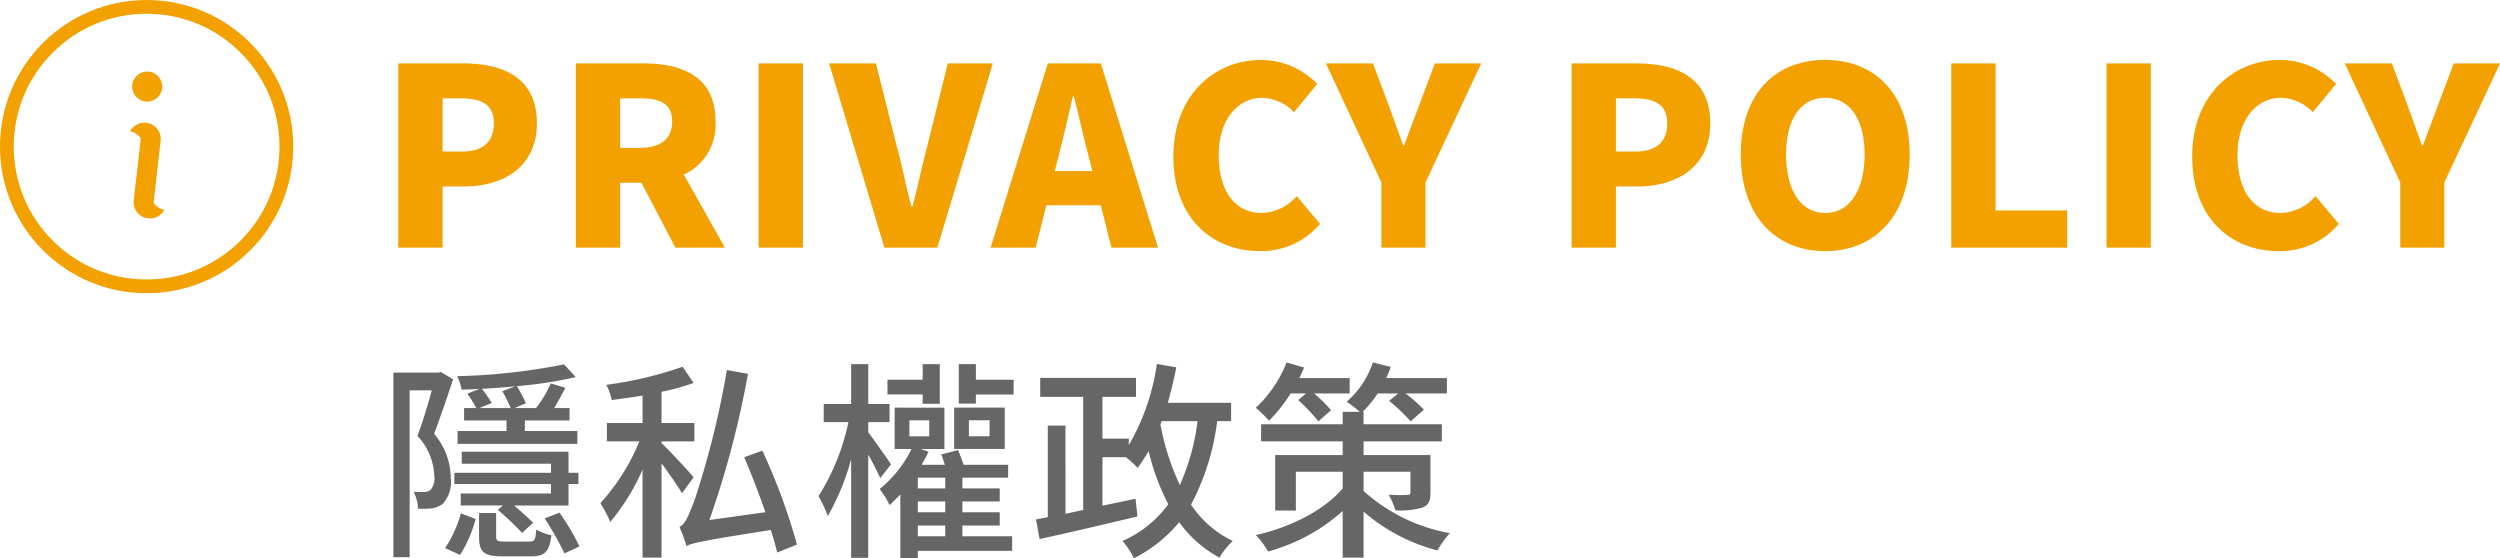
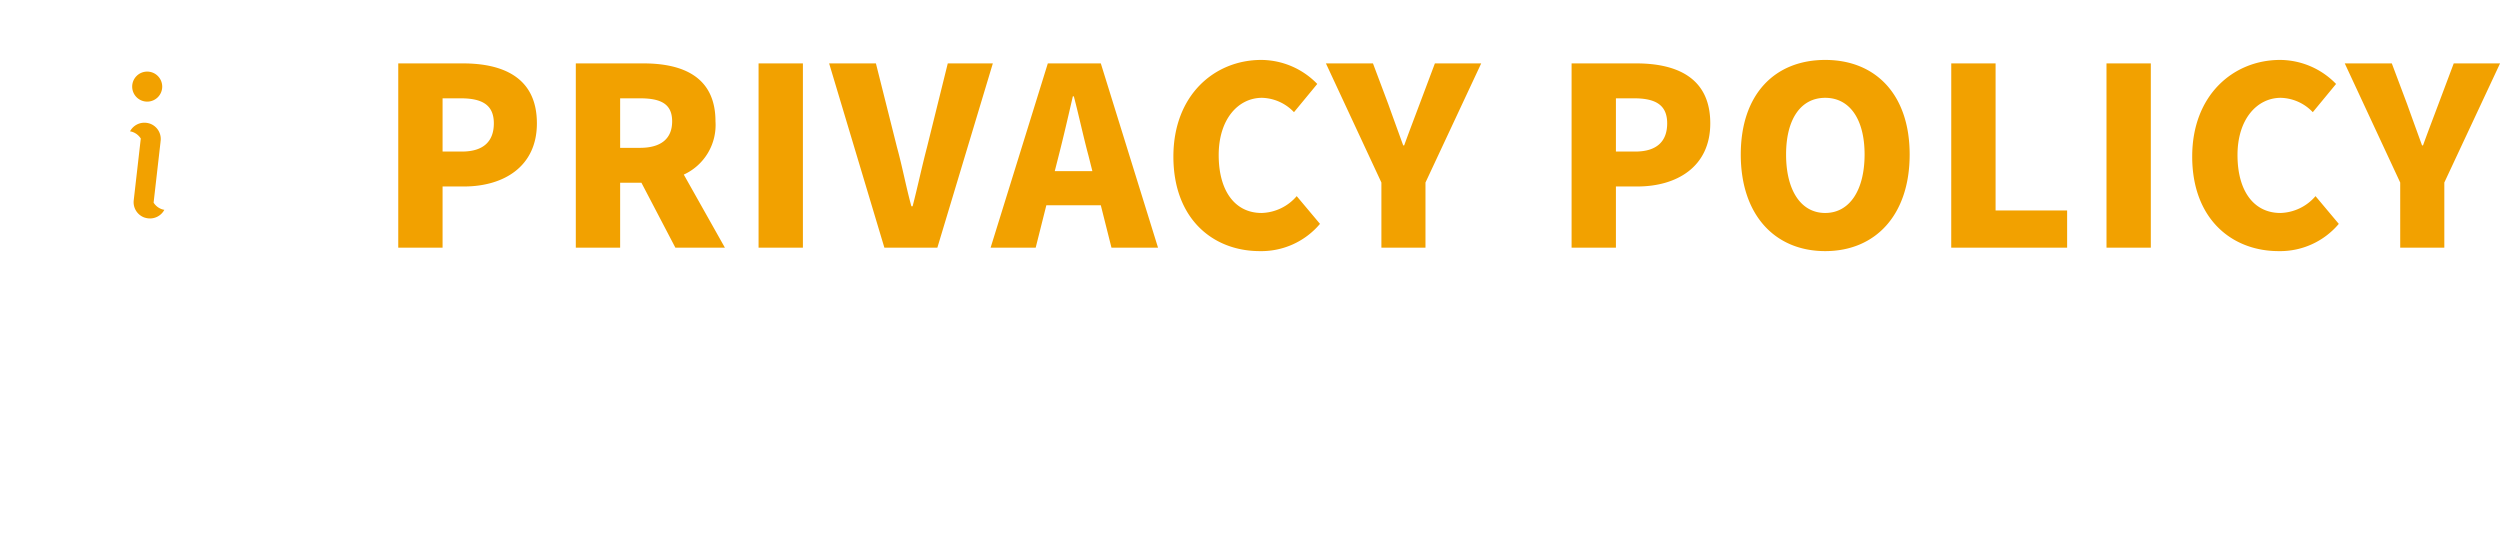
<svg xmlns="http://www.w3.org/2000/svg" width="272.568" height="60.863" viewBox="0 0 272.568 60.863">
  <g id="组_443" data-name="组 443" transform="translate(14423 -275)">
-     <path id="路径_5685" data-name="路径 5685" d="M11.178-14.513l1.334-.552a15.557,15.557,0,0,0-1.058-1.541c1.2-.069,2.438-.161,3.634-.276l-1.426.529a15.245,15.245,0,0,1,.92,1.84ZM9.844-16.077a12.391,12.391,0,0,1,.989,1.564H9.5v1.357h4.623v1.15H8.786v1.4H21.85v-1.4H16.123v-1.15H21v-1.357H19.32c.414-.69.874-1.518,1.219-2.208L18.952-17.2a12.271,12.271,0,0,1-1.61,2.691H15l1.242-.529a16.748,16.748,0,0,0-.989-1.863,43.518,43.518,0,0,0,6.417-.989L20.4-19.274A67.123,67.123,0,0,1,8.74-17.986a4.813,4.813,0,0,1,.483,1.472c.644-.023,1.311-.046,1.978-.092ZM18.975-5.2H9.131v1.311h4.6l-.552.483A31.438,31.438,0,0,1,15.824-.9L17.02-2c-.46-.483-1.311-1.242-2.07-1.886h5.934V-6.233h1.081V-7.452H20.884v-2.3H9.246v1.311h9.729v.989H8.441v1.219H18.975ZM6.969-18.446l-.276.069h-4.9V1.748H3.565V-16.445H5.98c-.414,1.518-.989,3.45-1.564,4.968a6.741,6.741,0,0,1,1.84,4.439,1.854,1.854,0,0,1-.437,1.472,1.191,1.191,0,0,1-.644.207A10.524,10.524,0,0,1,4-5.382a4.565,4.565,0,0,1,.483,1.84,10.249,10.249,0,0,0,1.472-.023,2.986,2.986,0,0,0,1.173-.46,3.461,3.461,0,0,0,.92-2.829,7.493,7.493,0,0,0-1.817-4.853c.69-1.794,1.449-4.071,2.07-5.934ZM9.062,1.5a14.287,14.287,0,0,0,1.7-3.91l-1.61-.621A13.2,13.2,0,0,1,7.429.759ZM13.938.046c-.8,0-.943-.069-.943-.575v-2.53H11.132v2.53c0,1.7.483,2.185,2.576,2.185h3.1c1.472,0,2-.483,2.208-2.3a5.9,5.9,0,0,1-1.656-.621C17.3-.115,17.181.046,16.583.046Zm4.347-2.53a35.924,35.924,0,0,1,2.162,3.818L22.08.575A25.149,25.149,0,0,0,19.9-3.105ZM34.523-6.969c-.506-.621-2.783-3.059-3.5-3.726v-.184h3.588v-2H31.027v-3.4a27,27,0,0,0,3.5-.966l-1.2-1.771A41.451,41.451,0,0,1,25-17.043a6,6,0,0,1,.6,1.656c1.081-.138,2.208-.3,3.358-.483v2.99H25.07v2h3.542A22.989,22.989,0,0,1,24.357-4.14a13.364,13.364,0,0,1,1.081,2.047,23.766,23.766,0,0,0,3.519-5.7V1.794h2.07V-8.487c.828,1.127,1.794,2.507,2.231,3.266ZM45.793.368A66.247,66.247,0,0,0,42.021-9.867l-1.978.713c.782,1.863,1.633,4,2.3,6l-6.1.851a103.022,103.022,0,0,0,4.209-15.939l-2.3-.414a96.982,96.982,0,0,1-3.45,13.961c-.644,1.771-1.1,2.9-1.725,3.128A17.064,17.064,0,0,1,33.741.529c.713-.345,1.748-.575,9.2-1.748.3.92.529,1.748.69,2.461Zm21-11.8H64.538v-1.748h2.254Zm1.656-3.128h-5.52v4.508h5.52ZM59.5-14.973h1.863V-19.3H59.5v1.7H55.66v1.61H59.5Zm-3.45,6.6c-.368-.552-1.955-2.806-2.484-3.5v-1.1H55.89V-14.95H53.567V-19.3H51.7v4.347h-2.99v1.978h2.691A24.412,24.412,0,0,1,48.139-4.9a12.344,12.344,0,0,1,1.012,2.162A26.065,26.065,0,0,0,51.7-8.947V1.817h1.863V-9.43c.529.92,1.035,1.955,1.311,2.553ZM58.972-1.7h2.99V-.529h-2.99Zm0-4.048V-6.923h2.99V-5.75Zm2.99,2.6h-2.99V-4.324h2.99Zm-3.91-10.028h2.162v1.748H58.052ZM63.825-1.7H67.9V-3.151H63.825V-4.324H67.9V-5.75H63.825V-6.923h4.991v-1.4H63.963c-.184-.529-.414-1.127-.6-1.61l-1.84.483c.138.345.276.736.391,1.127h-2.53c.276-.46.529-.966.759-1.426l-.874-.3h2.6v-4.508H56.442v4.508h1.84a13.119,13.119,0,0,1-3.473,4.37A9.761,9.761,0,0,1,55.89-3.933c.391-.345.782-.759,1.173-1.15V1.84h1.909V1.058H69.253V-.529H63.825ZM65.3-17.6v-1.7H63.434V-15H65.3v-.989h4.117V-17.6ZM85.56-13.087h3.91a24.509,24.509,0,0,1-1.932,6.969,26.765,26.765,0,0,1-2.116-6.6Zm7.567,0v-2h-6.9c.345-1.242.667-2.53.92-3.864l-2.116-.368a24.507,24.507,0,0,1-3.059,8.855v-.713H79.1v-4.554h3.657V-17.8H72.312v2.07H77V-3.4l-1.932.414V-12.6H73.14v9.982l-1.288.253L72.243-.23c2.875-.621,6.9-1.564,10.672-2.461l-.207-1.932L79.1-3.864v-5.29H81.65a9.561,9.561,0,0,1,1.288,1.173c.414-.575.8-1.173,1.2-1.84a24.626,24.626,0,0,0,2.139,5.8,12.254,12.254,0,0,1-4.991,4,8.609,8.609,0,0,1,1.242,1.886A15.408,15.408,0,0,0,87.469-2.07a12.7,12.7,0,0,0,4.393,3.864A7.874,7.874,0,0,1,93.311-.023a11.283,11.283,0,0,1-4.554-3.956,26.384,26.384,0,0,0,2.852-9.108Zm8.165-3.013-.851.713a22.267,22.267,0,0,1,2.208,2.323l1.38-1.219a19.776,19.776,0,0,0-1.84-1.817h3.864v-1.679h-5.5c.207-.391.368-.759.529-1.15l-1.909-.552a13.475,13.475,0,0,1-3.358,4.945,14.059,14.059,0,0,1,1.449,1.4A16.9,16.9,0,0,0,99.613-16.1Zm6.279,8.533h5.106v2.231c0,.23-.092.3-.368.3-.23.023-1.15.023-2-.023a8.646,8.646,0,0,1,.736,1.7,8.745,8.745,0,0,0,2.944-.3c.667-.276.874-.713.874-1.679V-9.384h-7.291v-1.495H116.1v-1.863h-8.533V-14.1h-.092a12.083,12.083,0,0,0,1.633-2h2.231l-.989.805a18.494,18.494,0,0,1,2.346,2.231l1.449-1.265a15.987,15.987,0,0,0-2-1.771h4.508v-1.679h-6.6c.161-.414.345-.805.483-1.219l-1.955-.483a9.761,9.761,0,0,1-2.852,4.278,14.908,14.908,0,0,1,1.426,1.1h-1.863v1.357h-8.9v1.863h8.9v1.495h-7.36v6.049h2.254V-7.567h5.106V-5.75c-2,2.369-5.7,4.255-9.476,5.083a9.084,9.084,0,0,1,1.334,1.794,20.044,20.044,0,0,0,8.142-4.416V1.794h2.277V-3.22a19.956,19.956,0,0,0,8.05,4.232,10.887,10.887,0,0,1,1.357-1.886,18.993,18.993,0,0,1-9.407-4.6Z" transform="translate(-14381.902 334)" fill="#666" />
    <path id="路径_5686" data-name="路径 5686" d="M2.322,0H7.155V-6.669H9.5c4.239,0,7.938-2.106,7.938-6.885,0-4.968-3.645-6.534-8.073-6.534H2.322ZM7.155-10.476v-5.805H9.126c2.322,0,3.618.7,3.618,2.727,0,1.971-1.134,3.078-3.483,3.078Zm19.359-5.805h2.16c2.3,0,3.51.621,3.51,2.511s-1.215,2.889-3.51,2.889h-2.16ZM37.935,0,33.453-7.965a5.946,5.946,0,0,0,3.456-5.805c0-4.86-3.564-6.318-7.857-6.318H21.681V0h4.833V-7.074h2.322L32.535,0Zm3.672,0H46.44V-20.088H41.607ZM55.323,0H61.1l6.048-20.088H62.235l-2.268,9.153c-.567,2.16-1,4.239-1.566,6.426h-.135c-.594-2.187-.972-4.266-1.566-6.426L54.4-20.088H49.3ZM73.9-8.343l.432-1.7c.513-2,1.053-4.347,1.539-6.453h.108c.54,2.052,1.053,4.455,1.593,6.453L78-8.343ZM80.082,0h5.076L78.921-20.088H73.143L66.906,0H71.82l1.161-4.617h5.94ZM96.255.378a8.36,8.36,0,0,0,6.561-2.97l-2.538-3.024A5.221,5.221,0,0,1,96.444-3.78c-2.835,0-4.671-2.322-4.671-6.318,0-3.915,2.133-6.237,4.725-6.237a4.982,4.982,0,0,1,3.483,1.566l2.538-3.078a8.557,8.557,0,0,0-6.1-2.619c-5.1,0-9.585,3.834-9.585,10.53C86.832-3.132,91.152.378,96.255.378ZM109.512,0h4.806V-7.1l6.075-12.987h-5.049l-1.674,4.455c-.567,1.512-1.107,2.916-1.674,4.482h-.108c-.567-1.566-1.08-2.97-1.62-4.482l-1.674-4.455h-5.13L109.512-7.1Zm20.736,0h4.833V-6.669h2.349c4.239,0,7.938-2.106,7.938-6.885,0-4.968-3.645-6.534-8.073-6.534h-7.047Zm4.833-10.476v-5.805h1.971c2.322,0,3.618.7,3.618,2.727,0,1.971-1.134,3.078-3.483,3.078ZM157.9.378c5.481,0,9.207-3.942,9.207-10.53,0-6.561-3.726-10.314-9.207-10.314s-9.207,3.726-9.207,10.314S152.415.378,157.9.378Zm0-4.158c-2.646,0-4.266-2.457-4.266-6.372,0-3.888,1.62-6.183,4.266-6.183s4.293,2.3,4.293,6.183C162.189-6.237,160.542-3.78,157.9-3.78ZM171.639,0h12.636V-4.05h-7.8V-20.088h-4.833Zm16.929,0H193.4V-20.088h-4.833Zm18.765.378a8.36,8.36,0,0,0,6.561-2.97l-2.538-3.024a5.221,5.221,0,0,1-3.834,1.836c-2.835,0-4.671-2.322-4.671-6.318,0-3.915,2.133-6.237,4.725-6.237a4.982,4.982,0,0,1,3.483,1.566l2.538-3.078a8.557,8.557,0,0,0-6.1-2.619c-5.1,0-9.585,3.834-9.585,10.53C197.91-3.132,202.23.378,207.333.378ZM220.59,0H225.4V-7.1l6.075-12.987h-5.049l-1.674,4.455c-.567,1.512-1.107,2.916-1.674,4.482h-.108c-.567-1.566-1.08-2.97-1.62-4.482l-1.674-4.455h-5.13L220.59-7.1Z" transform="translate(-14381.902 302)" fill="#f2a100" />
    <g id="路径_5687" data-name="路径 5687" transform="translate(-14423 275)" fill="none">
-       <path d="M15.985,0A15.985,15.985,0,1,1,0,15.985,15.985,15.985,0,0,1,15.985,0Z" stroke="none" />
-       <path d="M 15.985 1.5 C 12.116 1.5 8.478 3.007 5.743 5.743 C 3.007 8.478 1.5 12.116 1.5 15.985 C 1.5 19.854 3.007 23.492 5.743 26.227 C 8.478 28.963 12.116 30.47 15.985 30.47 C 19.854 30.47 23.492 28.963 26.228 26.227 C 28.963 23.492 30.47 19.854 30.47 15.985 C 30.47 12.116 28.963 8.478 26.228 5.743 C 23.492 3.007 19.854 1.5 15.985 1.5 M 15.985 1.9073486328125e-06 C 24.813 1.9073486328125e-06 31.97 7.157 31.97 15.985 C 31.97 24.813 24.813 31.97 15.985 31.97 C 7.157 31.97 0 24.813 0 15.985 C 0 7.157 7.157 1.9073486328125e-06 15.985 1.9073486328125e-06 Z" stroke="none" fill="#f2a100" />
-     </g>
+       </g>
    <path id="路径_5688" data-name="路径 5688" d="M1.637,0A1.637,1.637,0,1,1,0,1.637,1.637,1.637,0,0,1,1.637,0Z" transform="translate(-14408.588 282.806)" fill="#f2a100" />
    <path id="路径_5668" data-name="路径 5668" d="M20.322,25.639a1.73,1.73,0,0,1-.9-.717l.759-6.649v-.047a.271.271,0,0,1,.009-.04,1.776,1.776,0,0,0-1.172-1.879,1.908,1.908,0,0,0-.393-.087,1.77,1.77,0,0,0-1.773.929,1.481,1.481,0,0,1,.273.066,1.777,1.777,0,0,1,.9.715l-.77,6.738a1.776,1.776,0,0,0,1.163,1.878c.008.01.009,0,.009,0a1.908,1.908,0,0,0,.393.087,1.769,1.769,0,0,0,1.773-.929A1.481,1.481,0,0,1,20.322,25.639Z" transform="translate(-14425.675 272.171)" fill="#f2a100" />
  </g>
</svg>